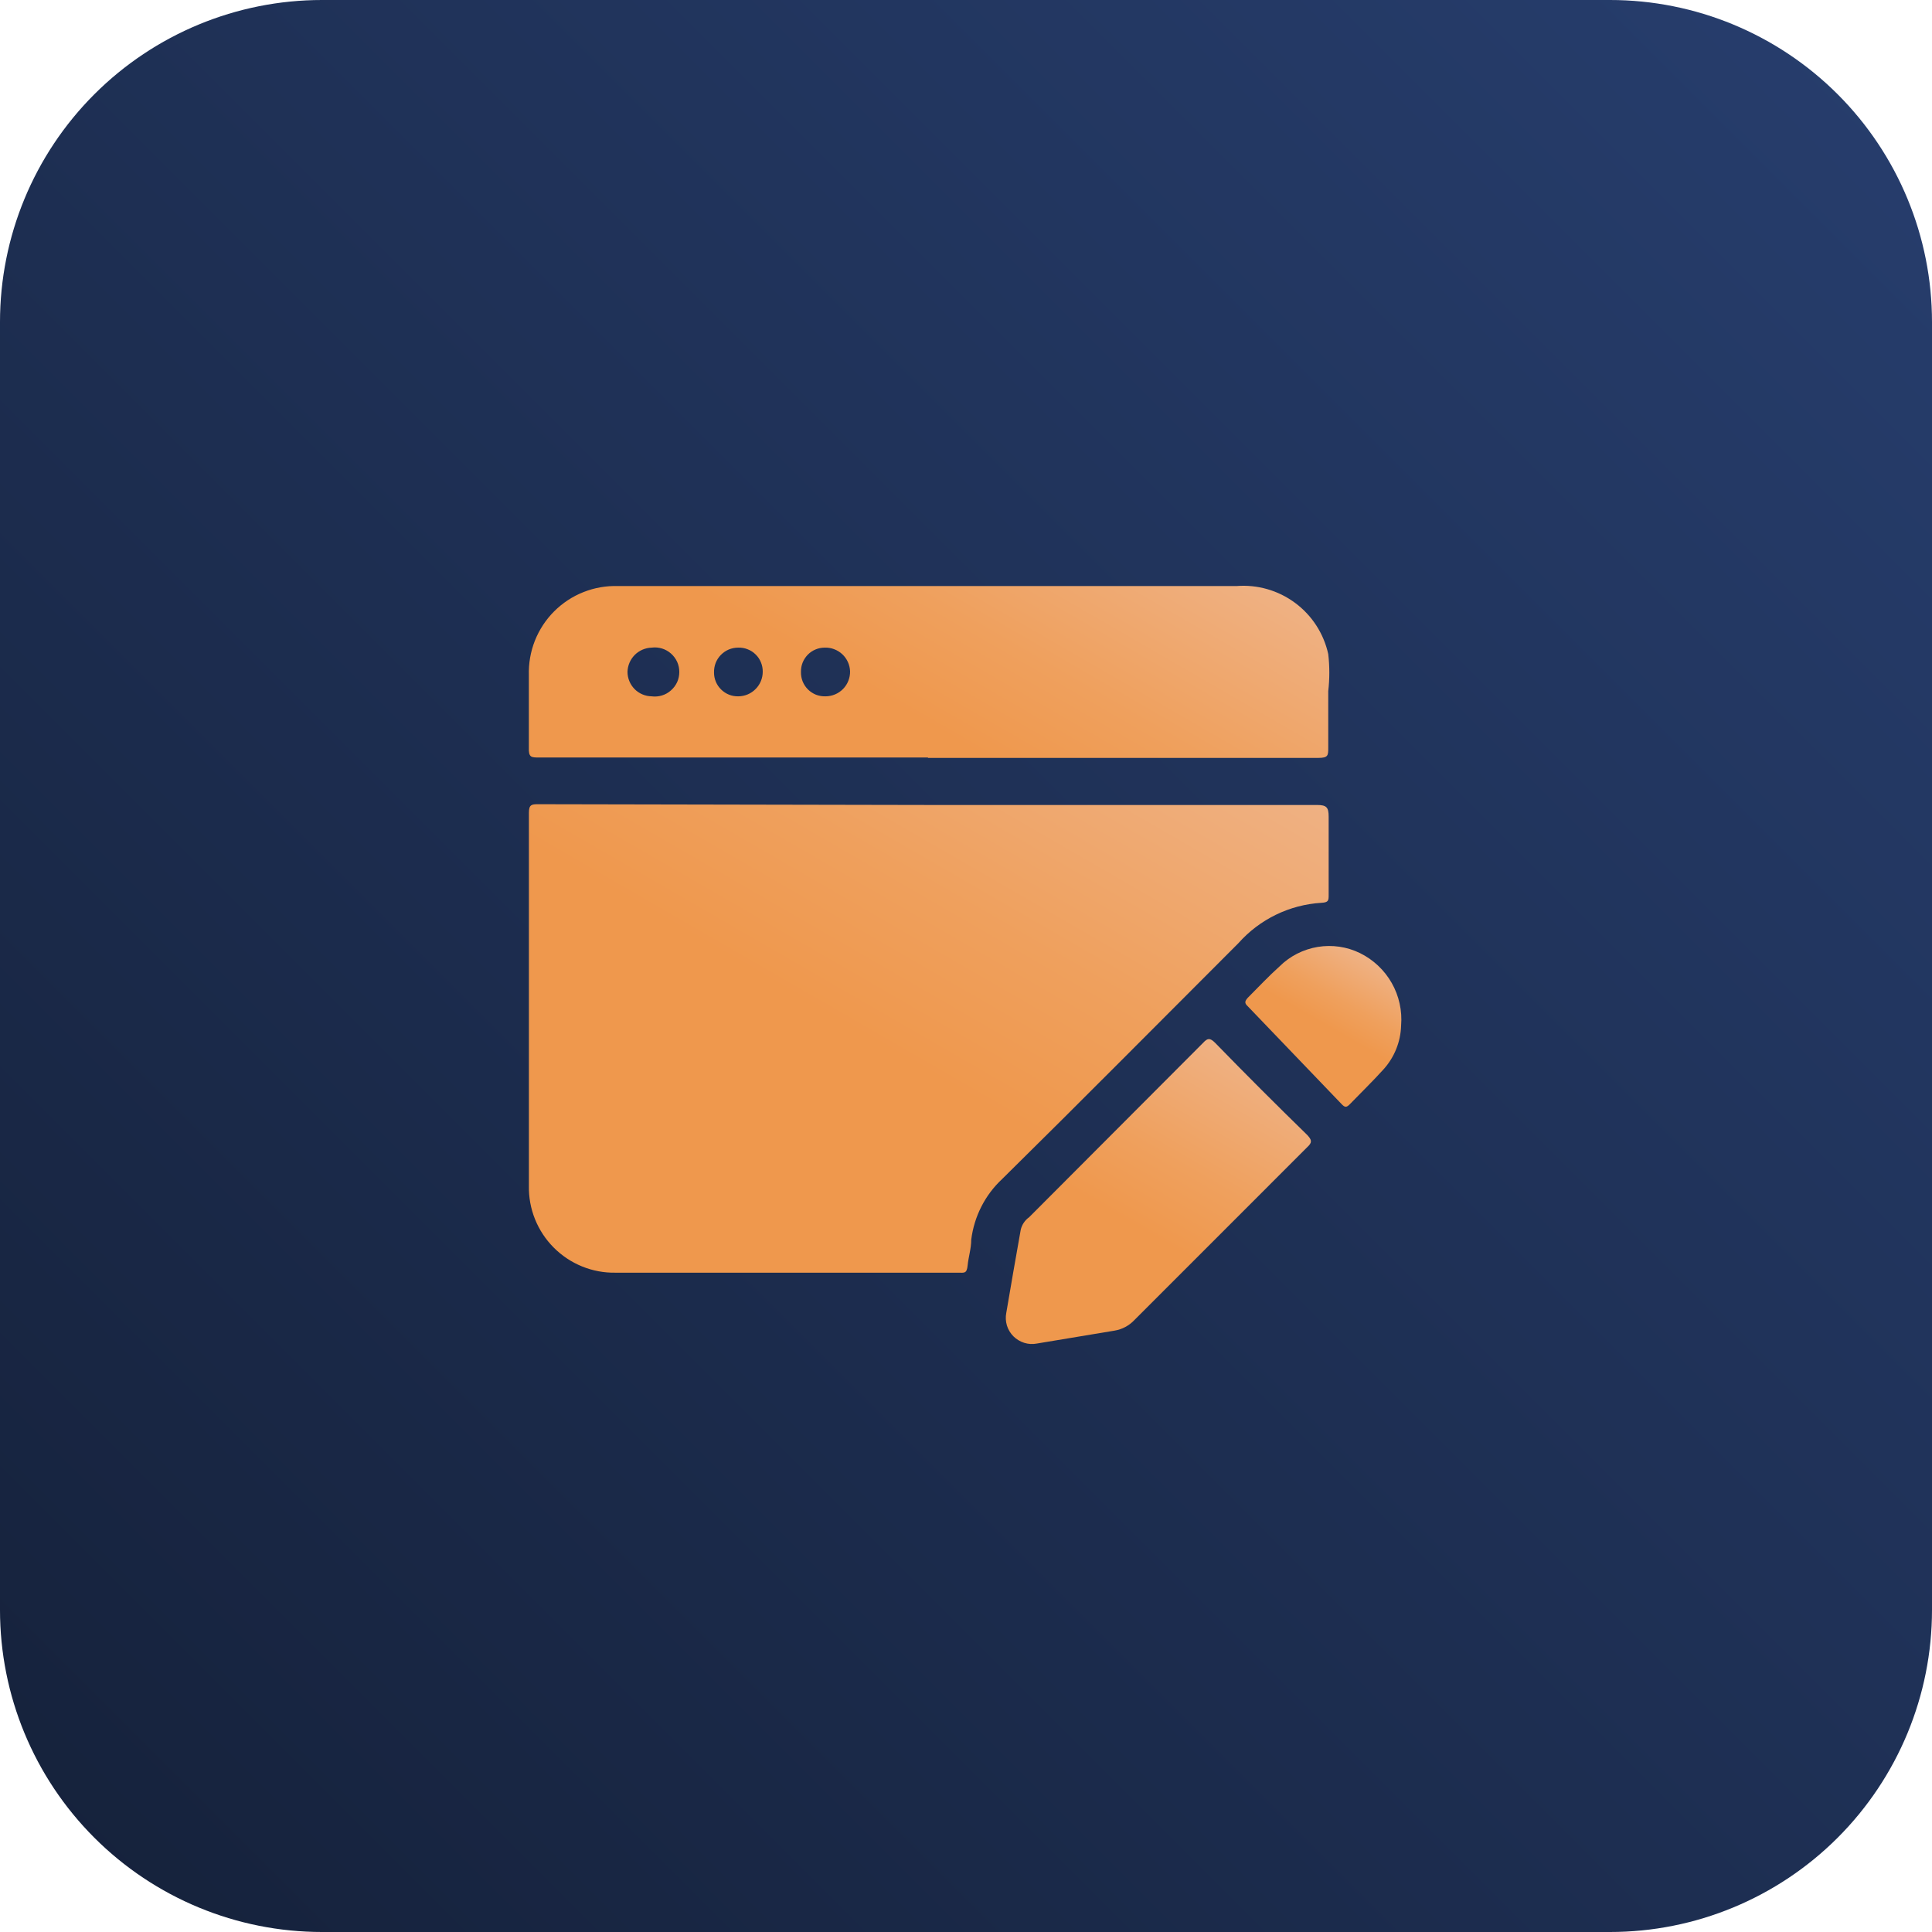
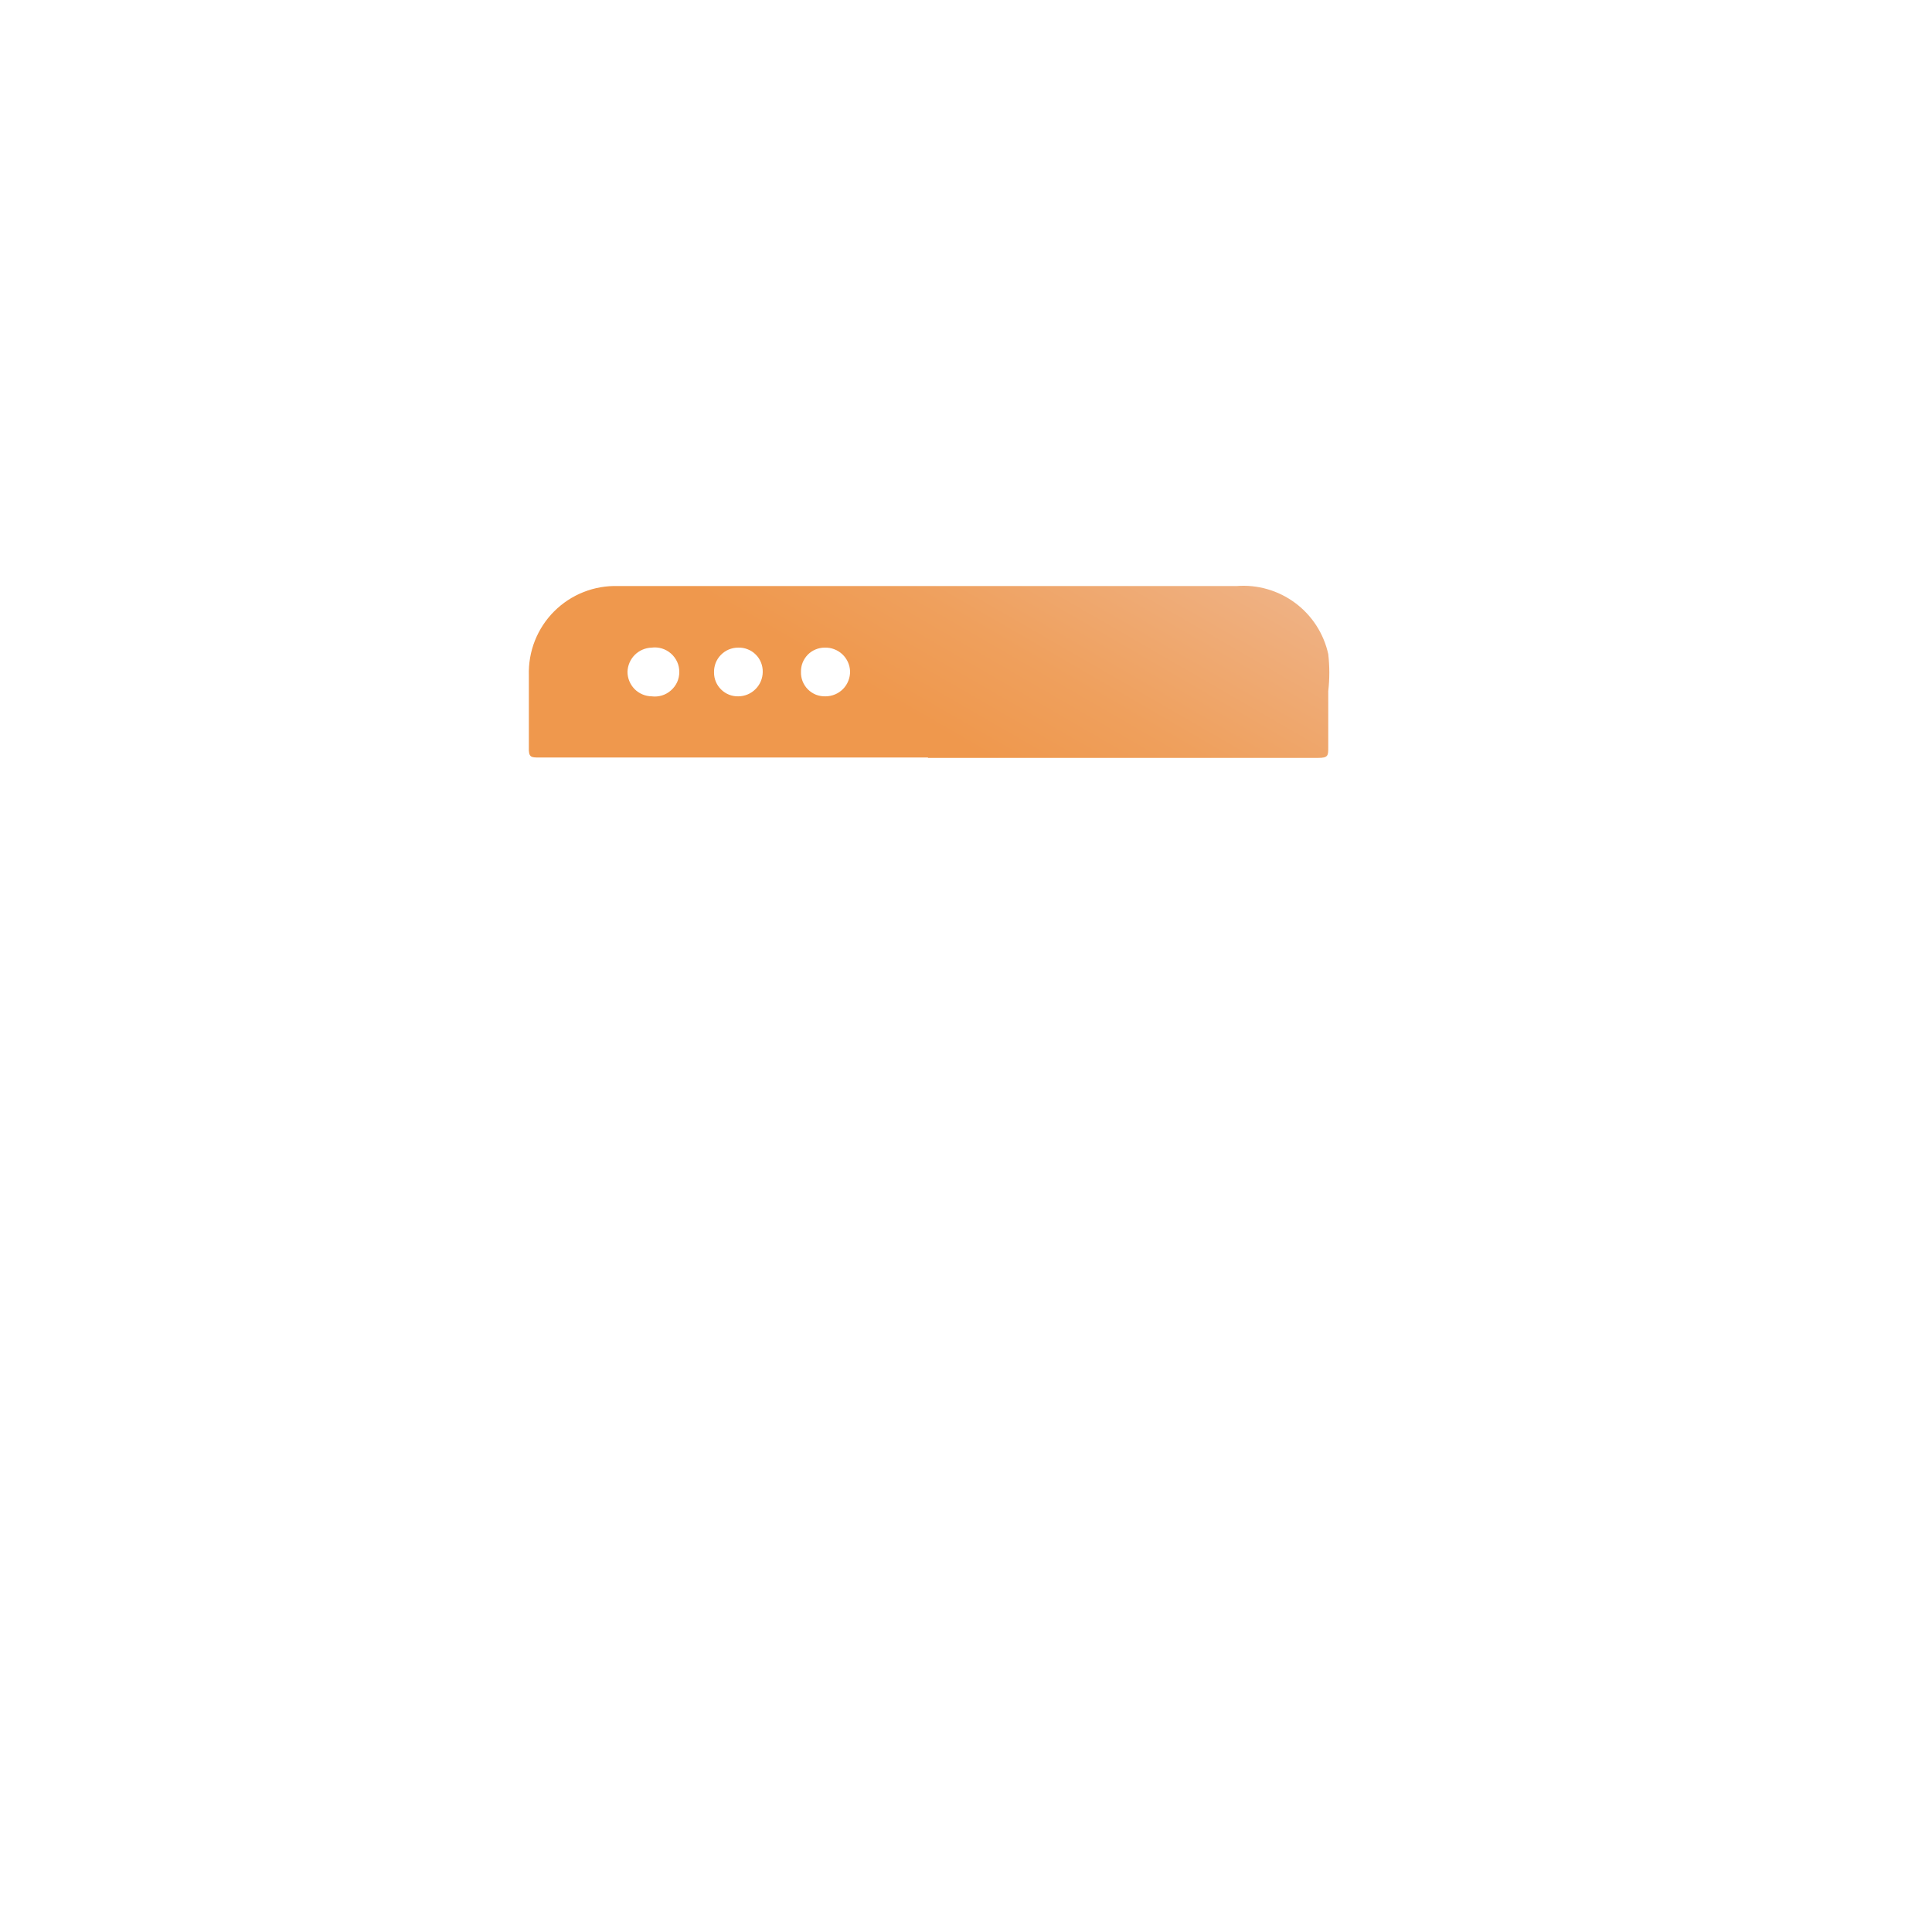
<svg xmlns="http://www.w3.org/2000/svg" width="38" height="38" viewBox="0 0 38 38" fill="none">
  <g clip-path="url(#clip0_16_436)">
-     <path d="M31.667 0H6.333C4.654 0 3.043 0.667 1.855 1.855C0.667 3.043 0 4.654 0 6.333L0 31.667C0 33.346 0.667 34.957 1.855 36.145C3.043 37.333 4.654 38 6.333 38H31.667C33.346 38 34.957 37.333 36.145 36.145C37.333 34.957 38 33.346 38 31.667V6.333C38 4.654 37.333 3.043 36.145 1.855C34.957 0.667 33.346 0 31.667 0Z" fill="url(#paint0_linear_16_436)" />
-     <path d="M18.264 15.833H25.904C26.093 15.833 26.133 15.881 26.133 16.063C26.133 16.578 26.133 17.084 26.133 17.599C26.133 17.71 26.133 17.749 25.991 17.757C25.364 17.795 24.777 18.08 24.36 18.549C22.776 20.132 21.272 21.652 19.713 23.188C19.375 23.502 19.16 23.926 19.103 24.383C19.103 24.558 19.048 24.724 19.032 24.89C19.016 25.056 18.961 25.032 18.85 25.032H12.105C11.88 25.036 11.656 24.994 11.448 24.909C11.239 24.824 11.05 24.698 10.891 24.538C10.732 24.379 10.607 24.189 10.523 23.98C10.439 23.771 10.398 23.548 10.403 23.323V15.984C10.403 15.825 10.458 15.818 10.585 15.818L18.264 15.833Z" fill="url(#paint1_linear_16_436)" />
-     <path d="M18.256 14.899H10.6C10.45 14.899 10.394 14.899 10.402 14.701C10.402 14.234 10.402 13.759 10.402 13.284C10.395 13.051 10.435 12.819 10.52 12.603C10.606 12.386 10.735 12.189 10.9 12.024C11.065 11.86 11.261 11.73 11.478 11.645C11.695 11.559 11.927 11.519 12.16 11.527H24.32C24.732 11.494 25.141 11.612 25.473 11.858C25.805 12.104 26.036 12.461 26.125 12.865C26.153 13.107 26.153 13.351 26.125 13.593C26.125 13.965 26.125 14.329 26.125 14.701C26.125 14.86 26.125 14.907 25.927 14.907H18.248L18.256 14.899ZM12.817 13.696C12.885 13.705 12.954 13.699 13.02 13.679C13.085 13.659 13.146 13.625 13.197 13.579C13.249 13.534 13.29 13.478 13.319 13.416C13.347 13.353 13.361 13.286 13.361 13.217C13.361 13.148 13.347 13.08 13.319 13.018C13.29 12.955 13.249 12.9 13.197 12.854C13.146 12.809 13.085 12.775 13.02 12.755C12.954 12.735 12.885 12.729 12.817 12.738C12.692 12.742 12.574 12.793 12.485 12.881C12.397 12.97 12.346 13.088 12.342 13.213C12.342 13.34 12.392 13.461 12.48 13.552C12.569 13.642 12.69 13.694 12.817 13.696ZM16.237 13.696C16.301 13.696 16.364 13.683 16.424 13.658C16.483 13.634 16.536 13.597 16.581 13.552C16.626 13.506 16.662 13.452 16.685 13.392C16.709 13.333 16.721 13.269 16.72 13.205C16.718 13.142 16.703 13.079 16.677 13.021C16.651 12.964 16.614 12.912 16.567 12.868C16.521 12.825 16.466 12.791 16.407 12.769C16.348 12.746 16.285 12.736 16.221 12.738C16.159 12.738 16.098 12.75 16.041 12.774C15.983 12.798 15.931 12.833 15.888 12.877C15.845 12.922 15.81 12.974 15.787 13.032C15.764 13.089 15.753 13.151 15.754 13.213C15.752 13.277 15.763 13.341 15.786 13.4C15.81 13.46 15.845 13.514 15.89 13.559C15.936 13.605 15.99 13.64 16.049 13.664C16.109 13.687 16.173 13.698 16.237 13.696ZM14.519 12.738C14.455 12.738 14.392 12.751 14.334 12.775C14.275 12.8 14.222 12.837 14.177 12.883C14.133 12.928 14.098 12.983 14.075 13.042C14.053 13.102 14.042 13.165 14.044 13.229C14.044 13.291 14.056 13.352 14.08 13.409C14.104 13.467 14.139 13.518 14.184 13.562C14.228 13.605 14.28 13.64 14.338 13.663C14.395 13.686 14.457 13.697 14.519 13.696C14.647 13.696 14.77 13.645 14.86 13.554C14.951 13.464 15.002 13.341 15.002 13.213C15.003 13.15 14.991 13.087 14.967 13.028C14.943 12.969 14.908 12.916 14.862 12.872C14.817 12.827 14.764 12.793 14.704 12.77C14.645 12.746 14.582 12.736 14.519 12.738Z" fill="url(#paint2_linear_16_436)" />
-     <path d="M19.792 25.824C19.879 25.317 19.974 24.755 20.077 24.185C20.101 24.086 20.16 23.999 20.243 23.94L23.663 20.512C23.75 20.417 23.798 20.409 23.901 20.512C24.494 21.122 25.104 21.731 25.713 22.325C25.8 22.42 25.816 22.468 25.713 22.562L22.317 25.959C22.212 26.072 22.073 26.147 21.921 26.172L20.393 26.426C20.311 26.442 20.226 26.437 20.146 26.412C20.066 26.387 19.993 26.343 19.933 26.284C19.874 26.225 19.83 26.152 19.805 26.072C19.781 25.991 19.776 25.907 19.792 25.824Z" fill="url(#paint3_linear_16_436)" />
-     <path d="M27.558 20.172C27.549 20.492 27.425 20.798 27.21 21.035C26.996 21.272 26.766 21.494 26.545 21.723C26.481 21.787 26.45 21.779 26.394 21.723L24.542 19.792C24.471 19.728 24.486 19.689 24.542 19.625C24.748 19.42 24.946 19.206 25.167 19.008C25.371 18.805 25.634 18.672 25.917 18.625C26.201 18.578 26.492 18.62 26.751 18.747C27.012 18.876 27.23 19.081 27.374 19.335C27.518 19.589 27.582 19.881 27.558 20.172Z" fill="url(#paint4_linear_16_436)" />
+     <path d="M18.256 14.899H10.6C10.45 14.899 10.394 14.899 10.402 14.701C10.402 14.234 10.402 13.759 10.402 13.284C10.395 13.051 10.435 12.819 10.52 12.603C10.606 12.386 10.735 12.189 10.9 12.024C11.065 11.86 11.261 11.73 11.478 11.645C11.695 11.559 11.927 11.519 12.16 11.527H24.32C24.732 11.494 25.141 11.612 25.473 11.858C25.805 12.104 26.036 12.461 26.125 12.865C26.153 13.107 26.153 13.351 26.125 13.593C26.125 13.965 26.125 14.329 26.125 14.701C26.125 14.86 26.125 14.907 25.927 14.907H18.248L18.256 14.899ZM12.817 13.696C12.885 13.705 12.954 13.699 13.02 13.679C13.085 13.659 13.146 13.625 13.197 13.579C13.249 13.534 13.29 13.478 13.319 13.416C13.347 13.353 13.361 13.286 13.361 13.217C13.361 13.148 13.347 13.08 13.319 13.018C13.29 12.955 13.249 12.9 13.197 12.854C13.146 12.809 13.085 12.775 13.02 12.755C12.954 12.735 12.885 12.729 12.817 12.738C12.692 12.742 12.574 12.793 12.485 12.881C12.397 12.97 12.346 13.088 12.342 13.213C12.342 13.34 12.392 13.461 12.48 13.552C12.569 13.642 12.69 13.694 12.817 13.696M16.237 13.696C16.301 13.696 16.364 13.683 16.424 13.658C16.483 13.634 16.536 13.597 16.581 13.552C16.626 13.506 16.662 13.452 16.685 13.392C16.709 13.333 16.721 13.269 16.72 13.205C16.718 13.142 16.703 13.079 16.677 13.021C16.651 12.964 16.614 12.912 16.567 12.868C16.521 12.825 16.466 12.791 16.407 12.769C16.348 12.746 16.285 12.736 16.221 12.738C16.159 12.738 16.098 12.75 16.041 12.774C15.983 12.798 15.931 12.833 15.888 12.877C15.845 12.922 15.81 12.974 15.787 13.032C15.764 13.089 15.753 13.151 15.754 13.213C15.752 13.277 15.763 13.341 15.786 13.4C15.81 13.46 15.845 13.514 15.89 13.559C15.936 13.605 15.99 13.64 16.049 13.664C16.109 13.687 16.173 13.698 16.237 13.696ZM14.519 12.738C14.455 12.738 14.392 12.751 14.334 12.775C14.275 12.8 14.222 12.837 14.177 12.883C14.133 12.928 14.098 12.983 14.075 13.042C14.053 13.102 14.042 13.165 14.044 13.229C14.044 13.291 14.056 13.352 14.08 13.409C14.104 13.467 14.139 13.518 14.184 13.562C14.228 13.605 14.28 13.64 14.338 13.663C14.395 13.686 14.457 13.697 14.519 13.696C14.647 13.696 14.77 13.645 14.86 13.554C14.951 13.464 15.002 13.341 15.002 13.213C15.003 13.15 14.991 13.087 14.967 13.028C14.943 12.969 14.908 12.916 14.862 12.872C14.817 12.827 14.764 12.793 14.704 12.77C14.645 12.746 14.582 12.736 14.519 12.738Z" fill="url(#paint2_linear_16_436)" />
  </g>
  <defs>
    <linearGradient id="paint0_linear_16_436" x1="38" y1="0" x2="0" y2="38" gradientUnits="userSpaceOnUse">
      <stop stop-color="#273E6E" />
      <stop offset="1" stop-color="#15213A" />
    </linearGradient>
    <linearGradient id="paint1_linear_16_436" x1="20.623" y1="12.698" x2="13.047" y2="25.816" gradientUnits="userSpaceOnUse">
      <stop stop-color="#EFB183" />
      <stop offset="0.35" stop-color="#EFA05D" />
      <stop offset="0.56" stop-color="#EF984D" />
    </linearGradient>
    <linearGradient id="paint2_linear_16_436" x1="20.9" y1="9.239" x2="15.841" y2="17.995" gradientUnits="userSpaceOnUse">
      <stop stop-color="#EFB183" />
      <stop offset="0.35" stop-color="#EFA05D" />
      <stop offset="0.56" stop-color="#EF984D" />
    </linearGradient>
    <linearGradient id="paint3_linear_16_436" x1="24.383" y1="20.773" x2="20.876" y2="26.845" gradientUnits="userSpaceOnUse">
      <stop stop-color="#EFB183" />
      <stop offset="0.35" stop-color="#EFA05D" />
      <stop offset="0.56" stop-color="#EF984D" />
    </linearGradient>
    <linearGradient id="paint4_linear_16_436" x1="26.759" y1="18.81" x2="25.405" y2="21.161" gradientUnits="userSpaceOnUse">
      <stop stop-color="#EFB183" />
      <stop offset="0.35" stop-color="#EFA05D" />
      <stop offset="0.56" stop-color="#EF984D" />
    </linearGradient>
    <clipPath id="clip0_16_436">
      <rect width="38" height="38" fill="white" />
    </clipPath>
  </defs>
</svg>